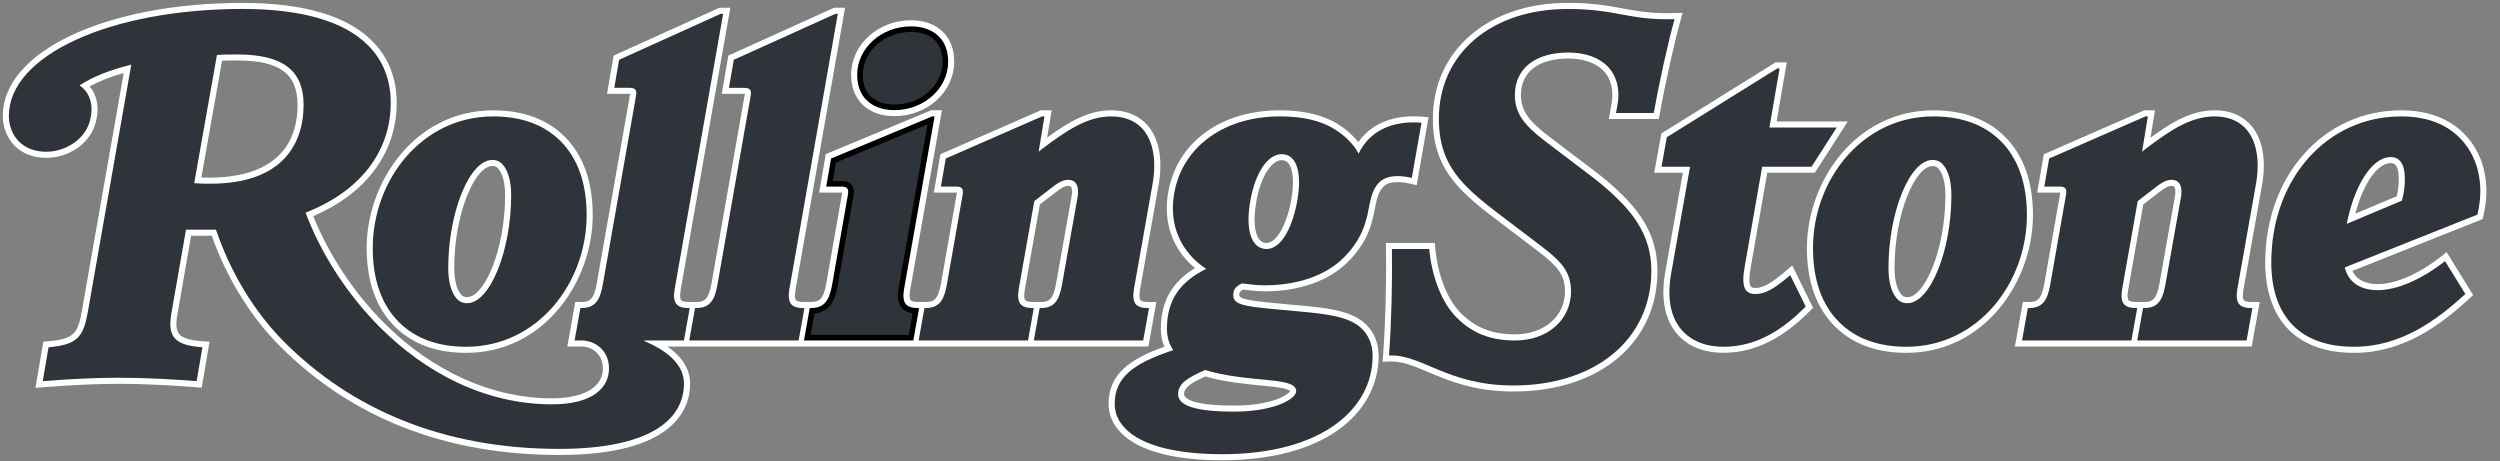
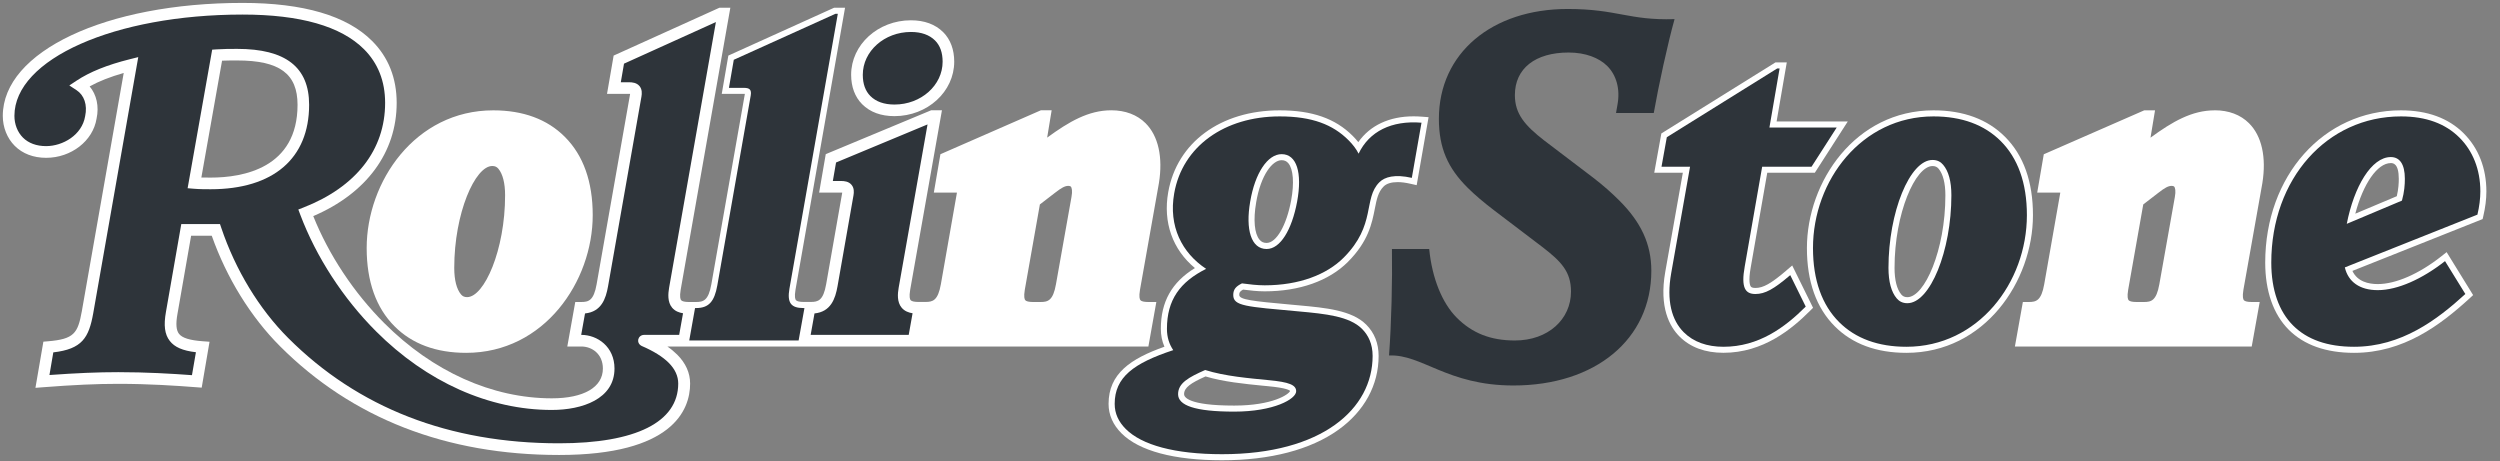
<svg xmlns="http://www.w3.org/2000/svg" width="103" height="19" viewBox="0 0 103 19" fill="none">
  <rect x="0" y="0" width="103" height="19" fill="#808080" stroke="none" />
  <path d="M47.638 12.442H47.301C47.138 12.442 47.026 12.416 46.986 12.368C46.957 12.334 46.917 12.233 46.968 11.937L47.747 7.546C47.919 6.479 47.724 5.601 47.198 5.077C46.85 4.729 46.362 4.544 45.785 4.544C44.845 4.544 44.043 5.012 43.143 5.67L43.328 4.544H42.883L38.745 6.354L38.474 7.934H39.425C39.425 7.942 39.423 7.949 39.422 7.96L38.764 11.709C38.644 12.388 38.426 12.44 38.132 12.44H37.833C37.67 12.44 37.558 12.414 37.518 12.367C37.489 12.333 37.449 12.232 37.5 11.936L38.808 4.544H38.362L34.021 6.351L33.748 7.934H34.699C34.699 7.942 34.698 7.949 34.696 7.96L34.038 11.709C33.919 12.388 33.701 12.44 33.406 12.44H33.107C32.945 12.44 32.833 12.414 32.793 12.367C32.764 12.333 32.724 12.232 32.775 11.936L34.816 0.319H34.365L30.008 2.29L29.736 3.868H30.687C30.687 3.876 30.686 3.883 30.684 3.894L29.308 11.71C29.189 12.39 28.971 12.442 28.676 12.442H28.377C28.215 12.442 28.103 12.416 28.063 12.368C28.034 12.334 27.994 12.233 28.044 11.937L30.09 0.319H29.64L25.282 2.29L25.009 3.868H25.96C25.96 3.876 25.959 3.883 25.957 3.894L24.581 11.71C24.462 12.39 24.244 12.442 23.949 12.442H23.701L23.373 14.276H23.951C24.393 14.276 24.839 14.587 24.839 15.184C24.839 15.953 24.052 16.411 22.735 16.411C20.281 16.411 17.83 15.311 15.833 13.314C14.58 12.063 13.547 10.503 12.906 8.903C15.095 7.969 16.343 6.281 16.343 4.239C16.343 3.218 16.003 2.36 15.333 1.69C14.294 0.647 12.498 0.12 9.995 0.12C4.362 0.12 0.115 2.121 0.115 4.776C0.115 5.247 0.294 5.696 0.607 6.009C0.929 6.331 1.376 6.502 1.9 6.502C2.936 6.502 3.83 5.804 3.978 4.89C4.089 4.379 3.978 3.897 3.693 3.56C4.074 3.348 4.538 3.166 5.097 3.006L3.37 12.83C3.207 13.733 3.049 13.972 1.978 14.061L1.787 14.077L1.46 15.979L1.779 15.954C3.028 15.857 3.982 15.814 4.871 15.814C6.117 15.814 7.242 15.888 8.083 15.954L8.31 15.971L8.633 14.08L8.359 14.06C7.821 14.021 7.508 13.925 7.374 13.753C7.258 13.603 7.238 13.344 7.311 12.936L7.874 9.712H8.724C9.337 11.448 10.331 13.06 11.537 14.265C14.509 17.238 18.379 18.745 23.038 18.745C27.698 18.745 28.433 16.903 28.433 15.804C28.433 15.365 28.253 14.963 27.9 14.61C27.776 14.488 27.642 14.376 27.498 14.278H47.313L47.641 12.443L47.638 12.442ZM8.679 7.317C8.56 7.317 8.429 7.317 8.296 7.313L9.149 2.5C9.357 2.491 9.569 2.491 9.776 2.491C11.515 2.491 12.259 3.037 12.259 4.316C12.259 6.926 10.017 7.317 8.679 7.317ZM44.144 8.121L43.506 11.71C43.386 12.39 43.169 12.442 42.874 12.442H42.555C42.393 12.442 42.281 12.416 42.241 12.368C42.212 12.334 42.172 12.233 42.222 11.937L42.843 8.423L43.466 7.943C43.732 7.735 43.879 7.658 44.011 7.658C44.074 7.658 44.107 7.678 44.114 7.684C44.16 7.73 44.192 7.868 44.144 8.123V8.121ZM91.244 4.546C90.304 4.546 89.501 5.014 88.601 5.672L88.787 4.546H88.342L84.204 6.356L83.933 7.936H84.883C84.883 7.943 84.882 7.951 84.88 7.962L84.222 11.71C84.103 12.39 83.885 12.442 83.591 12.442H83.342L83.014 14.276H92.771L93.1 12.442H92.762C92.6 12.442 92.488 12.416 92.448 12.368C92.419 12.334 92.379 12.233 92.429 11.937L93.209 7.546C93.38 6.479 93.186 5.601 92.659 5.077C92.311 4.729 91.824 4.544 91.247 4.544L91.244 4.546ZM89.603 8.121L88.965 11.71C88.845 12.39 88.627 12.442 88.333 12.442H88.014C87.851 12.442 87.739 12.416 87.699 12.368C87.67 12.334 87.63 12.233 87.681 11.937L88.302 8.423L88.925 7.943C89.19 7.735 89.337 7.658 89.469 7.658C89.532 7.658 89.566 7.678 89.572 7.684C89.618 7.73 89.65 7.868 89.603 8.123V8.121Z" fill="white" />
  <path d="M16.258 13.446C16.98 14.17 17.972 14.537 19.206 14.537C22.426 14.537 24.42 11.592 24.42 8.864C24.42 7.485 24.034 6.4 23.27 5.637C22.547 4.913 21.555 4.546 20.322 4.546C17.101 4.546 15.107 7.491 15.107 10.219C15.107 11.598 15.494 12.684 16.258 13.446ZM20.282 6.839C20.39 6.839 20.466 6.873 20.531 6.949C20.713 7.166 20.81 7.545 20.81 8.045C20.81 10.305 19.949 12.242 19.244 12.242C19.136 12.242 19.06 12.209 18.995 12.132C18.813 11.916 18.715 11.537 18.715 11.037C18.715 8.776 19.575 6.839 20.281 6.839H20.282ZM36.851 4.785C38.209 4.785 39.314 3.779 39.314 2.541C39.314 2.043 39.158 1.624 38.862 1.328C38.535 1.002 38.087 0.836 37.529 0.836C36.172 0.836 35.067 1.842 35.067 3.08C35.067 3.578 35.224 3.997 35.52 4.293C35.847 4.62 36.294 4.785 36.853 4.785H36.851ZM53.543 12.583L53.193 12.551C51.606 12.408 51.057 12.348 51.057 12.152C51.057 12.068 51.064 12.015 51.213 11.931C51.511 11.969 51.802 12.003 52.104 12.003C53.534 12.003 54.75 11.574 55.531 10.793C56.379 9.945 56.526 9.196 56.644 8.594C56.719 8.212 56.779 7.91 57.006 7.683C57.124 7.564 57.322 7.503 57.581 7.503C57.738 7.503 57.916 7.526 58.11 7.571L58.367 7.629L58.857 4.828L58.584 4.807C58.468 4.798 58.351 4.793 58.238 4.793C57.238 4.793 56.445 5.167 55.962 5.856C55.894 5.77 55.817 5.684 55.73 5.597C55.014 4.88 54.058 4.546 52.722 4.546C50.291 4.546 48.489 5.871 48.13 7.922C47.911 9.164 48.311 10.282 49.231 11.044C48.276 11.63 47.827 12.434 47.827 13.548C47.827 13.815 47.876 14.058 47.975 14.285C46.583 14.778 45.673 15.394 45.673 16.64C45.673 17.092 45.853 17.5 46.206 17.853C46.931 18.578 48.365 18.963 50.35 18.963C52.334 18.963 53.995 18.529 55.143 17.707C56.212 16.942 56.799 15.862 56.799 14.666C56.799 14.147 56.627 13.712 56.287 13.373C55.692 12.779 54.598 12.68 53.541 12.583H53.543ZM51.752 8.347C51.946 7.199 52.426 6.6 52.802 6.6C52.92 6.6 53.008 6.64 53.08 6.726C53.284 6.969 53.327 7.543 53.195 8.259C53.003 9.29 52.586 10.009 52.184 10.009C52.063 10.009 51.969 9.968 51.894 9.877C51.682 9.627 51.63 9.055 51.753 8.347H51.752ZM50.848 16.71C48.934 16.71 48.784 16.351 48.784 16.241C48.784 15.963 49.069 15.778 49.667 15.509C50.416 15.732 51.265 15.815 52.02 15.89L52.239 15.911C53.015 15.983 53.132 16.081 53.152 16.107C53.107 16.241 52.448 16.71 50.847 16.71H50.848Z" fill="white" />
-   <path d="M65.775 7.109L63.782 5.595C63.04 5.02 62.663 4.603 62.663 3.917C62.663 2.96 63.379 2.411 64.627 2.411C65.221 2.411 65.738 2.587 66.046 2.896C66.371 3.221 66.498 3.721 66.396 4.272L66.284 4.903H68.345L68.382 4.698C68.589 3.515 68.971 1.791 69.233 0.854L69.325 0.528L68.986 0.538C68.877 0.541 68.775 0.543 68.673 0.543C67.914 0.543 67.402 0.448 66.86 0.348C66.248 0.235 65.617 0.118 64.587 0.118C61.317 0.118 59.034 2.081 59.034 4.894C59.034 6.126 59.408 7.026 60.284 7.902C60.575 8.193 60.952 8.517 61.406 8.86L63.399 10.374C64.159 10.96 64.478 11.316 64.478 12.011C64.478 13.034 63.61 13.776 62.414 13.776C61.492 13.776 60.787 13.502 60.198 12.913C59.633 12.348 59.245 11.371 59.133 10.233L59.112 10.008H57.098L57.103 10.261C57.124 11.635 57.077 13.39 56.983 14.626L56.962 14.906L57.242 14.894C57.27 14.894 57.296 14.893 57.322 14.893C57.813 14.893 58.268 15.086 58.845 15.33C59.687 15.687 60.735 16.13 62.354 16.13C65.902 16.13 68.287 14.13 68.287 11.155C68.287 10.009 67.845 9.035 66.897 8.087C66.545 7.736 66.17 7.409 65.775 7.107V7.109Z" fill="white" />
  <path d="M73.597 11.146C72.968 11.682 72.646 11.864 72.324 11.864C72.183 11.864 72.149 11.825 72.138 11.811C72.1 11.767 72.025 11.598 72.13 11.018L72.811 7.117H74.771L76.129 5.003H73.196L73.615 2.571H73.149L68.448 5.498L68.155 7.117H69.333L68.607 11.212C68.353 12.663 68.787 13.456 69.195 13.864C69.639 14.308 70.25 14.535 71.006 14.535C72.653 14.535 73.83 13.549 74.572 12.807L74.698 12.681L73.839 10.937L73.595 11.146H73.597Z" fill="white" />
  <path d="M82.607 5.637C81.885 4.913 80.893 4.546 79.659 4.546C76.439 4.546 74.445 7.491 74.445 10.22C74.445 11.598 74.831 12.683 75.595 13.446C76.317 14.17 77.31 14.537 78.543 14.537C81.764 14.537 83.758 11.592 83.758 8.864C83.758 7.485 83.371 6.399 82.607 5.637ZM78.583 12.244C78.475 12.244 78.399 12.21 78.334 12.134C78.152 11.917 78.055 11.539 78.055 11.039C78.055 8.778 78.916 6.841 79.621 6.841C79.728 6.841 79.805 6.874 79.87 6.951C80.052 7.167 80.15 7.546 80.15 8.046C80.15 10.307 79.29 12.244 78.584 12.244H78.583ZM101.509 5.497C100.879 4.867 100.008 4.546 98.92 4.546C95.731 4.546 93.327 7.242 93.327 10.818C93.327 11.994 93.662 12.951 94.297 13.586C94.928 14.216 95.833 14.537 96.986 14.537C99.017 14.537 100.529 13.405 101.741 12.298L101.893 12.158L100.801 10.388L100.581 10.562C99.658 11.289 98.704 11.704 97.963 11.704C97.586 11.704 97.123 11.604 96.919 11.161L102.284 9.026L102.313 8.9C102.397 8.545 102.439 8.203 102.439 7.887C102.439 6.933 102.116 6.106 101.508 5.497H101.509ZM98.75 8.083L97.038 8.804C97.362 7.572 97.948 6.719 98.501 6.719C98.583 6.719 98.83 6.719 98.83 7.368C98.83 7.534 98.82 7.781 98.748 8.084L98.75 8.083Z" fill="white" />
-   <path d="M37.848 14.027L38.087 12.692H38.127C38.646 12.692 38.885 12.432 39.005 11.755L39.663 8.006C39.702 7.767 39.623 7.687 39.383 7.687H38.765L38.965 6.531L42.932 4.796H43.032L42.793 6.251L42.913 6.152C43.969 5.354 44.807 4.796 45.784 4.796C46.302 4.796 46.721 4.955 47.02 5.254C47.478 5.713 47.658 6.511 47.498 7.508L46.721 11.894C46.621 12.472 46.781 12.692 47.299 12.692H47.339L47.1 14.027H42.593L42.833 12.692H42.873C43.391 12.692 43.63 12.432 43.75 11.755L44.388 8.166C44.448 7.847 44.408 7.627 44.288 7.508C44.228 7.448 44.129 7.408 44.009 7.408C43.79 7.408 43.59 7.527 43.311 7.747L42.613 8.285L41.975 11.894C41.876 12.472 42.035 12.692 42.554 12.692H42.593L42.354 14.027H37.848ZM83.308 14.027L83.547 12.692H83.587C84.106 12.692 84.345 12.432 84.465 11.755L85.123 8.006C85.162 7.767 85.083 7.687 84.844 7.687H84.225L84.425 6.531L88.393 4.796H88.492L88.253 6.251L88.373 6.152C89.429 5.354 90.267 4.796 91.244 4.796C91.762 4.796 92.181 4.955 92.48 5.254C92.939 5.713 93.118 6.511 92.959 7.508L92.181 11.894C92.081 12.472 92.241 12.692 92.759 12.692H92.799L92.56 14.027H88.054L88.293 12.692H88.333C88.851 12.692 89.09 12.432 89.21 11.755L89.848 8.166C89.908 7.847 89.868 7.627 89.748 7.508C89.689 7.448 89.589 7.408 89.469 7.408C89.25 7.408 89.051 7.527 88.771 7.747L88.074 8.285L87.436 11.894C87.336 12.472 87.495 12.692 88.014 12.692H88.054L87.814 14.027H83.308ZM16.434 13.27C15.736 12.572 15.357 11.555 15.357 10.219C15.357 7.428 17.371 4.796 20.322 4.796C21.479 4.796 22.416 5.135 23.093 5.813C23.791 6.511 24.17 7.527 24.17 8.863C24.17 11.655 22.156 14.287 19.206 14.287C18.049 14.287 17.112 13.948 16.434 13.27ZM21.06 8.046C21.06 7.468 20.94 7.049 20.721 6.79C20.621 6.67 20.482 6.59 20.282 6.59C19.345 6.59 18.468 8.744 18.468 11.037C18.468 11.615 18.587 12.034 18.807 12.293C18.906 12.412 19.046 12.492 19.245 12.492C20.183 12.492 21.06 10.339 21.06 8.046Z" fill="#2E343A" />
-   <path d="M26.544 14.028H28.178L28.417 12.692H28.377C27.859 12.692 27.699 12.473 27.799 11.894L29.794 0.568H29.695L25.508 2.462L25.308 3.618H25.926C26.166 3.618 26.245 3.698 26.206 3.937L24.83 11.753C24.71 12.431 24.471 12.69 23.952 12.69H23.913L23.673 14.026H23.954C24.512 14.026 25.09 14.425 25.09 15.183C25.09 15.94 24.472 16.658 22.738 16.658C19.986 16.658 17.534 15.362 15.659 13.488C14.304 12.132 13.227 10.457 12.589 8.762C14.882 7.865 16.098 6.21 16.098 4.236C16.098 3.279 15.779 2.482 15.161 1.864C14.184 0.887 12.449 0.368 9.997 0.368C4.532 0.37 0.365 2.284 0.365 4.776C0.365 5.195 0.524 5.574 0.784 5.833C1.043 6.092 1.422 6.252 1.9 6.252C2.738 6.252 3.595 5.693 3.735 4.836C3.854 4.278 3.675 3.779 3.276 3.52C3.814 3.161 4.532 2.882 5.409 2.663L3.615 12.871C3.436 13.868 3.196 14.207 2 14.307L1.761 15.703C2.798 15.623 3.834 15.563 4.871 15.563C6.008 15.563 7.064 15.623 8.101 15.703L8.34 14.307C7.204 14.227 6.885 13.888 7.064 12.891L7.663 9.462H8.899C9.497 11.236 10.494 12.871 11.71 14.088C14.442 16.819 18.19 18.494 23.035 18.494C26.764 18.494 28.179 17.298 28.179 15.802C28.179 15.403 28 15.065 27.721 14.785C27.402 14.466 26.963 14.227 26.544 14.048C26.505 14.028 26.544 14.028 26.544 14.028ZM8.679 7.568C8.48 7.568 8.241 7.568 8.001 7.548L8.939 2.264C9.218 2.244 9.497 2.244 9.776 2.244C11.73 2.244 12.508 2.962 12.508 4.318C12.508 6.012 11.551 7.568 8.679 7.568Z" fill="#2E343A" />
  <path d="M30.929 3.939C30.969 3.699 30.89 3.62 30.65 3.62H30.032L30.232 2.463L34.419 0.569H34.518L32.525 11.894C32.425 12.473 32.584 12.692 33.103 12.692H33.143L32.903 14.028H28.397L28.636 12.692H28.676C29.195 12.692 29.434 12.433 29.554 11.755L30.929 3.939Z" fill="#2E343A" />
-   <path d="M34.937 8.006C34.977 7.767 34.897 7.687 34.658 7.687H34.04L34.239 6.531L38.406 4.796H38.506L37.25 11.894C37.15 12.472 37.31 12.692 37.828 12.692H37.868L37.629 14.028H33.123L33.362 12.692H33.402C33.92 12.692 34.159 12.432 34.279 11.755L34.937 8.006ZM35.695 4.118C35.435 3.859 35.316 3.5 35.316 3.081C35.316 1.985 36.313 1.087 37.529 1.087C38.047 1.087 38.426 1.247 38.685 1.506C38.945 1.765 39.064 2.124 39.064 2.543C39.064 3.64 38.067 4.537 36.851 4.537C36.333 4.537 35.954 4.377 35.695 4.118Z" fill="black" />
  <path d="M58.167 7.328C57.469 7.169 57.051 7.288 56.831 7.508C56.153 8.185 56.712 9.262 55.356 10.618C54.658 11.316 53.521 11.755 52.106 11.755C51.787 11.755 51.468 11.715 51.169 11.675C50.929 11.794 50.81 11.914 50.81 12.153C50.81 12.612 51.328 12.632 53.521 12.831C54.618 12.931 55.595 13.031 56.114 13.549C56.373 13.808 56.552 14.167 56.552 14.665C56.552 16.839 54.478 18.713 50.351 18.713C48.397 18.713 47.041 18.334 46.383 17.676C46.084 17.377 45.925 17.038 45.925 16.64C45.925 15.543 46.702 14.965 48.337 14.426C48.178 14.187 48.078 13.908 48.078 13.549C48.078 12.353 48.617 11.615 49.693 11.077C48.696 10.419 48.138 9.322 48.377 7.966C48.716 6.032 50.451 4.796 52.724 4.796C54.06 4.796 54.917 5.135 55.555 5.773C55.735 5.952 55.874 6.132 55.974 6.331C56.413 5.414 57.33 4.955 58.566 5.055L58.167 7.328ZM53.402 16.121C53.402 15.862 53.123 15.742 52.265 15.662C51.468 15.583 50.471 15.503 49.653 15.244C48.975 15.543 48.537 15.782 48.537 16.241C48.537 16.699 49.215 16.959 50.85 16.959C52.485 16.959 53.402 16.44 53.402 16.121ZM53.442 8.305C53.661 7.109 53.422 6.351 52.804 6.351C52.225 6.351 51.707 7.129 51.508 8.305C51.308 9.462 51.547 10.259 52.185 10.259C52.744 10.259 53.222 9.481 53.442 8.305Z" fill="#2E343A" />
  <path d="M57.228 14.646C57.328 13.31 57.368 11.555 57.348 10.259H58.883C59.003 11.476 59.422 12.492 60.02 13.091C60.658 13.729 61.416 14.028 62.413 14.028C63.788 14.028 64.725 13.15 64.725 12.014C64.725 11.196 64.327 10.778 63.549 10.179L61.555 8.664C61.136 8.345 60.758 8.026 60.459 7.727C59.661 6.929 59.282 6.112 59.282 4.896C59.282 2.184 61.475 0.37 64.586 0.37C66.639 0.37 67.098 0.848 68.992 0.788C68.713 1.785 68.334 3.52 68.135 4.656H66.58L66.639 4.317C66.759 3.679 66.6 3.101 66.221 2.722C65.882 2.383 65.323 2.164 64.626 2.164C63.25 2.164 62.413 2.822 62.413 3.919C62.413 4.696 62.831 5.175 63.629 5.793L65.623 7.308C66.041 7.627 66.4 7.946 66.719 8.265C67.597 9.143 68.035 10.04 68.035 11.156C68.035 13.988 65.722 15.882 62.353 15.882C59.621 15.882 58.584 14.586 57.228 14.646Z" fill="#2E343A" />
  <path d="M72.322 12.113C72.721 12.113 73.08 11.914 73.758 11.336L74.396 12.632C73.538 13.489 72.462 14.287 71.006 14.287C70.328 14.287 69.77 14.087 69.371 13.689C68.873 13.19 68.653 12.393 68.853 11.256L69.63 6.87H68.454L68.673 5.653L73.219 2.822H73.319L72.9 5.255H75.672L74.635 6.87H72.601L71.883 10.977C71.724 11.854 71.903 12.113 72.322 12.113Z" fill="#2E343A" />
  <path d="M75.771 13.27C75.073 12.572 74.695 11.555 74.695 10.219C74.695 7.428 76.709 4.796 79.659 4.796C80.816 4.796 81.753 5.135 82.431 5.813C83.129 6.511 83.508 7.527 83.508 8.863C83.508 11.655 81.494 14.287 78.543 14.287C77.386 14.287 76.449 13.948 75.771 13.27ZM80.397 8.046C80.397 7.468 80.278 7.049 80.058 6.79C79.959 6.67 79.819 6.59 79.62 6.59C78.682 6.59 77.805 8.744 77.805 11.037C77.805 11.615 77.925 12.034 78.144 12.293C78.244 12.412 78.383 12.492 78.583 12.492C79.52 12.492 80.397 10.339 80.397 8.046ZM101.572 12.113C100.416 13.17 98.94 14.287 96.986 14.287C95.889 14.287 95.052 13.988 94.474 13.409C93.896 12.831 93.577 11.954 93.577 10.817C93.577 7.368 95.87 4.796 98.92 4.796C99.957 4.796 100.755 5.095 101.333 5.673C101.871 6.212 102.19 6.969 102.19 7.886C102.19 8.185 102.15 8.504 102.07 8.843L96.607 11.017C96.747 11.615 97.225 11.954 97.963 11.954C98.781 11.954 99.797 11.495 100.735 10.758L101.572 12.113ZM96.687 9.222L98.96 8.265C99.06 7.906 99.08 7.607 99.08 7.368C99.08 6.75 98.86 6.471 98.501 6.471C97.704 6.471 96.986 7.687 96.687 9.222Z" fill="#2E343A" />
-   <path d="M42.87 13.798L43.028 12.914C43.699 12.845 43.885 12.315 43.977 11.794L44.615 8.206C44.689 7.816 44.633 7.526 44.452 7.345C44.345 7.239 44.184 7.178 44.011 7.178C43.722 7.178 43.475 7.327 43.17 7.566L42.403 8.158L41.75 11.854C41.709 12.097 41.676 12.443 41.874 12.678C41.995 12.822 42.164 12.882 42.324 12.906L42.164 13.798H38.126L38.284 12.914C38.955 12.845 39.141 12.315 39.233 11.794L39.891 8.046C39.911 7.925 39.925 7.749 39.808 7.612C39.692 7.474 39.511 7.457 39.385 7.457H39.04L39.172 6.692L42.745 5.129L42.466 6.822L43.06 6.328C44.034 5.594 44.86 5.026 45.784 5.026C46.236 5.026 46.598 5.158 46.857 5.417C47.27 5.83 47.417 6.56 47.271 7.471L46.494 11.854C46.452 12.097 46.42 12.443 46.617 12.678C46.738 12.822 46.906 12.882 47.066 12.906L46.906 13.798H42.868H42.87ZM88.328 13.798L88.486 12.914C89.158 12.845 89.344 12.315 89.436 11.794L90.073 8.206C90.147 7.816 90.092 7.526 89.911 7.345C89.804 7.239 89.643 7.178 89.469 7.178C89.181 7.178 88.934 7.327 88.629 7.566L87.862 8.158L87.209 11.854C87.167 12.097 87.135 12.443 87.333 12.678C87.454 12.822 87.623 12.882 87.782 12.906L87.623 13.798H83.584L83.742 12.914C84.414 12.845 84.6 12.315 84.692 11.794L85.35 8.046C85.37 7.925 85.383 7.749 85.267 7.612C85.15 7.474 84.969 7.457 84.844 7.457H84.498L84.63 6.692L88.204 5.129L87.925 6.822L88.518 6.328C89.492 5.594 90.319 5.026 91.242 5.026C91.695 5.026 92.057 5.158 92.316 5.417C92.728 5.83 92.876 6.56 92.73 7.471L91.952 11.854C91.911 12.097 91.879 12.443 92.075 12.678C92.196 12.822 92.365 12.882 92.525 12.906L92.365 13.798H88.327H88.328ZM19.205 14.057C18.104 14.057 17.227 13.738 16.596 13.107C15.926 12.437 15.587 11.466 15.587 10.219C15.587 7.722 17.397 5.026 20.322 5.026C21.423 5.026 22.3 5.345 22.931 5.976C23.601 6.646 23.94 7.617 23.94 8.864C23.94 11.361 22.13 14.057 19.205 14.057ZM20.282 6.36C19.077 6.36 18.238 8.825 18.238 11.037C18.238 11.661 18.37 12.133 18.632 12.442C18.785 12.626 18.997 12.722 19.245 12.722C20.451 12.722 21.29 10.258 21.29 8.046C21.29 7.422 21.158 6.949 20.897 6.641C20.744 6.457 20.532 6.36 20.282 6.36Z" fill="#2E343A" />
  <path d="M23.035 18.264C18.508 18.264 14.752 16.804 11.873 13.925C10.679 12.732 9.701 11.12 9.117 9.388L9.064 9.232H7.469L6.837 12.851C6.738 13.408 6.785 13.776 6.995 14.046C7.195 14.304 7.524 14.448 8.072 14.512L7.909 15.457C7.087 15.396 6.032 15.333 4.871 15.333C4.04 15.333 3.156 15.37 2.037 15.451L2.196 14.518C3.383 14.38 3.659 13.917 3.84 12.912L5.696 2.353L5.353 2.439C4.414 2.673 3.693 2.965 3.147 3.328L2.856 3.521L3.149 3.712C3.472 3.922 3.607 4.324 3.508 4.787C3.38 5.563 2.59 6.02 1.899 6.02C1.505 6.02 1.175 5.899 0.945 5.669C0.721 5.445 0.594 5.12 0.594 4.774C0.595 2.434 4.724 0.6 9.995 0.6C12.367 0.6 14.049 1.08 14.997 2.028C15.574 2.604 15.867 3.348 15.867 4.238C15.867 6.17 14.672 7.701 12.503 8.549L12.291 8.632L12.371 8.845C13.028 10.587 14.136 12.294 15.494 13.652C17.581 15.739 20.153 16.89 22.735 16.89C23.983 16.89 25.317 16.442 25.317 15.184C25.317 14.284 24.613 13.797 23.951 13.797H23.945L24.103 12.914C24.774 12.845 24.96 12.314 25.052 11.794L26.428 3.978C26.448 3.857 26.462 3.681 26.345 3.544C26.229 3.406 26.047 3.389 25.922 3.389H25.577L25.709 2.623L29.495 0.909L27.567 11.854C27.526 12.097 27.494 12.443 27.692 12.678C27.813 12.822 27.982 12.882 28.141 12.906L27.982 13.797H26.54C26.403 13.797 26.32 13.889 26.297 13.98C26.278 14.064 26.302 14.185 26.436 14.253C26.931 14.466 27.302 14.698 27.552 14.948C27.811 15.207 27.943 15.495 27.943 15.802C27.943 17.39 26.198 18.264 23.029 18.264H23.035ZM9.776 2.014C9.497 2.014 9.21 2.014 8.922 2.034L8.742 2.046L7.73 7.755L7.982 7.776C8.23 7.797 8.478 7.797 8.678 7.797C11.258 7.797 12.736 6.529 12.736 4.317C12.736 2.767 11.767 2.014 9.774 2.014H9.776ZM28.673 13.797L28.831 12.914C29.503 12.845 29.69 12.314 29.781 11.794L31.156 3.978C31.176 3.856 31.19 3.681 31.074 3.544C30.957 3.406 30.776 3.389 30.65 3.389H30.305L30.437 2.623L34.225 0.909L32.299 11.854C32.258 12.097 32.225 12.443 32.423 12.678C32.544 12.822 32.713 12.882 32.873 12.906L32.713 13.797H28.675H28.673Z" fill="#2E343A" />
  <path d="M33.399 13.797L33.557 12.914C34.228 12.845 34.414 12.314 34.506 11.794L35.164 8.046C35.184 7.925 35.198 7.748 35.081 7.612C34.965 7.474 34.784 7.457 34.658 7.457H34.313L34.445 6.695L38.215 5.126L37.025 11.854C36.983 12.097 36.951 12.443 37.149 12.678C37.27 12.822 37.439 12.882 37.598 12.906L37.439 13.797H33.4H33.399ZM36.853 4.307C36.426 4.307 36.092 4.189 35.859 3.956C35.652 3.748 35.547 3.456 35.547 3.081C35.547 2.109 36.437 1.317 37.531 1.317C37.957 1.317 38.291 1.436 38.525 1.669C38.732 1.876 38.836 2.17 38.836 2.543C38.836 3.515 37.946 4.307 36.853 4.307ZM50.35 18.483C48.521 18.483 47.17 18.14 46.544 17.514C46.281 17.25 46.153 16.965 46.153 16.64C46.153 15.727 46.764 15.186 48.408 14.644L48.695 14.549L48.528 14.297C48.377 14.072 48.307 13.834 48.307 13.547C48.307 12.48 48.752 11.802 49.794 11.281L50.15 11.103L49.818 10.883C48.836 10.236 48.393 9.187 48.601 8.005C48.919 6.193 50.535 5.025 52.721 5.025C53.937 5.025 54.761 5.305 55.389 5.934C55.561 6.106 55.681 6.265 55.765 6.433L55.975 6.853L56.178 6.428C56.54 5.67 57.252 5.27 58.236 5.27H58.29L57.977 7.055C57.836 7.034 57.702 7.021 57.58 7.021C57.089 7.021 56.811 7.195 56.666 7.342C56.336 7.672 56.256 8.074 56.173 8.5C56.061 9.066 55.936 9.709 55.192 10.452C54.502 11.143 53.405 11.521 52.104 11.521C51.805 11.521 51.505 11.485 51.198 11.443L51.127 11.434L51.064 11.466C50.824 11.586 50.578 11.762 50.578 12.15C50.578 12.794 51.123 12.844 53.15 13.026L53.498 13.058C54.471 13.147 55.477 13.238 55.949 13.71C56.199 13.96 56.321 14.271 56.321 14.664C56.321 16.983 53.977 18.482 50.35 18.482V18.483ZM49.56 15.034C48.972 15.293 48.305 15.587 48.305 16.241C48.305 17.081 49.664 17.189 50.848 17.189C52.59 17.189 53.63 16.646 53.63 16.121C53.63 15.597 53.021 15.502 52.285 15.434L52.068 15.413C51.305 15.337 50.443 15.253 49.721 15.024L49.638 14.998L49.558 15.034H49.56ZM52.804 6.121C52.1 6.121 51.502 6.963 51.281 8.267C51.13 9.136 51.219 9.819 51.529 10.187C51.696 10.385 51.923 10.491 52.186 10.491C52.864 10.491 53.417 9.69 53.669 8.348C53.833 7.454 53.756 6.788 53.449 6.42C53.287 6.225 53.063 6.121 52.804 6.121ZM62.353 15.652C60.83 15.652 59.874 15.247 59.031 14.89C58.482 14.656 58.002 14.454 57.475 14.419C57.554 13.252 57.593 11.762 57.581 10.489H58.678C58.827 11.649 59.252 12.647 59.857 13.253C60.543 13.939 61.354 14.258 62.413 14.258C63.886 14.258 64.956 13.314 64.956 12.014C64.956 11.046 64.431 10.568 63.689 9.997L61.693 8.48C61.258 8.149 60.897 7.84 60.62 7.563C59.831 6.775 59.511 6.002 59.511 4.894C59.511 2.325 61.549 0.598 64.584 0.598C65.57 0.598 66.181 0.71 66.77 0.819C67.334 0.923 67.867 1.021 68.67 1.021H68.689C68.445 1.951 68.133 3.362 67.94 4.425H66.851L66.864 4.356C66.995 3.653 66.819 2.997 66.38 2.558C65.977 2.155 65.353 1.933 64.623 1.933C63.115 1.933 62.179 2.693 62.179 3.917C62.179 4.791 62.658 5.333 63.485 5.974L65.48 7.491C65.867 7.785 66.216 8.09 66.554 8.428C67.417 9.291 67.802 10.133 67.802 11.156C67.802 13.845 65.61 15.652 62.35 15.652H62.353ZM71.006 14.057C70.382 14.057 69.886 13.879 69.534 13.526C69.057 13.049 68.903 12.299 69.08 11.296L69.905 6.64H68.728L68.88 5.794L73.017 3.219L72.627 5.485H75.251L74.511 6.64H72.409L71.658 10.937C71.551 11.532 71.584 11.897 71.77 12.12C71.894 12.268 72.08 12.344 72.322 12.344C72.727 12.344 73.089 12.176 73.679 11.699L74.115 12.584C73.385 13.293 72.383 14.057 71.005 14.057H71.006ZM78.543 14.057C77.442 14.057 76.564 13.738 75.934 13.107C75.264 12.437 74.925 11.466 74.925 10.219C74.925 7.722 76.735 5.026 79.659 5.026C80.761 5.026 81.638 5.345 82.268 5.975C82.939 6.646 83.278 7.617 83.278 8.863C83.278 11.36 81.468 14.057 78.543 14.057ZM79.62 6.36C78.414 6.36 77.575 8.825 77.575 11.037C77.575 11.661 77.707 12.133 77.968 12.442C78.121 12.626 78.333 12.722 78.583 12.722C79.788 12.722 80.627 10.258 80.627 8.046C80.627 7.422 80.495 6.949 80.233 6.641C80.08 6.457 79.868 6.36 79.62 6.36ZM96.986 14.057C95.965 14.057 95.173 13.784 94.636 13.247C94.094 12.704 93.807 11.864 93.807 10.818C93.807 7.515 96.005 5.026 98.92 5.026C99.889 5.026 100.626 5.291 101.17 5.836C101.687 6.353 101.96 7.061 101.96 7.886C101.96 8.132 101.931 8.397 101.873 8.675L96.339 10.876L96.383 11.069C96.549 11.778 97.124 12.184 97.963 12.184C98.751 12.184 99.728 11.79 100.672 11.095L101.276 12.072C100.156 13.075 98.776 14.057 96.986 14.057ZM98.501 6.241C97.488 6.241 96.745 7.716 96.462 9.178L96.379 9.601L99.152 8.434L99.181 8.327C99.296 7.914 99.308 7.581 99.308 7.368C99.308 6.351 98.742 6.241 98.5 6.241H98.501Z" fill="#2E343A" />
</svg>